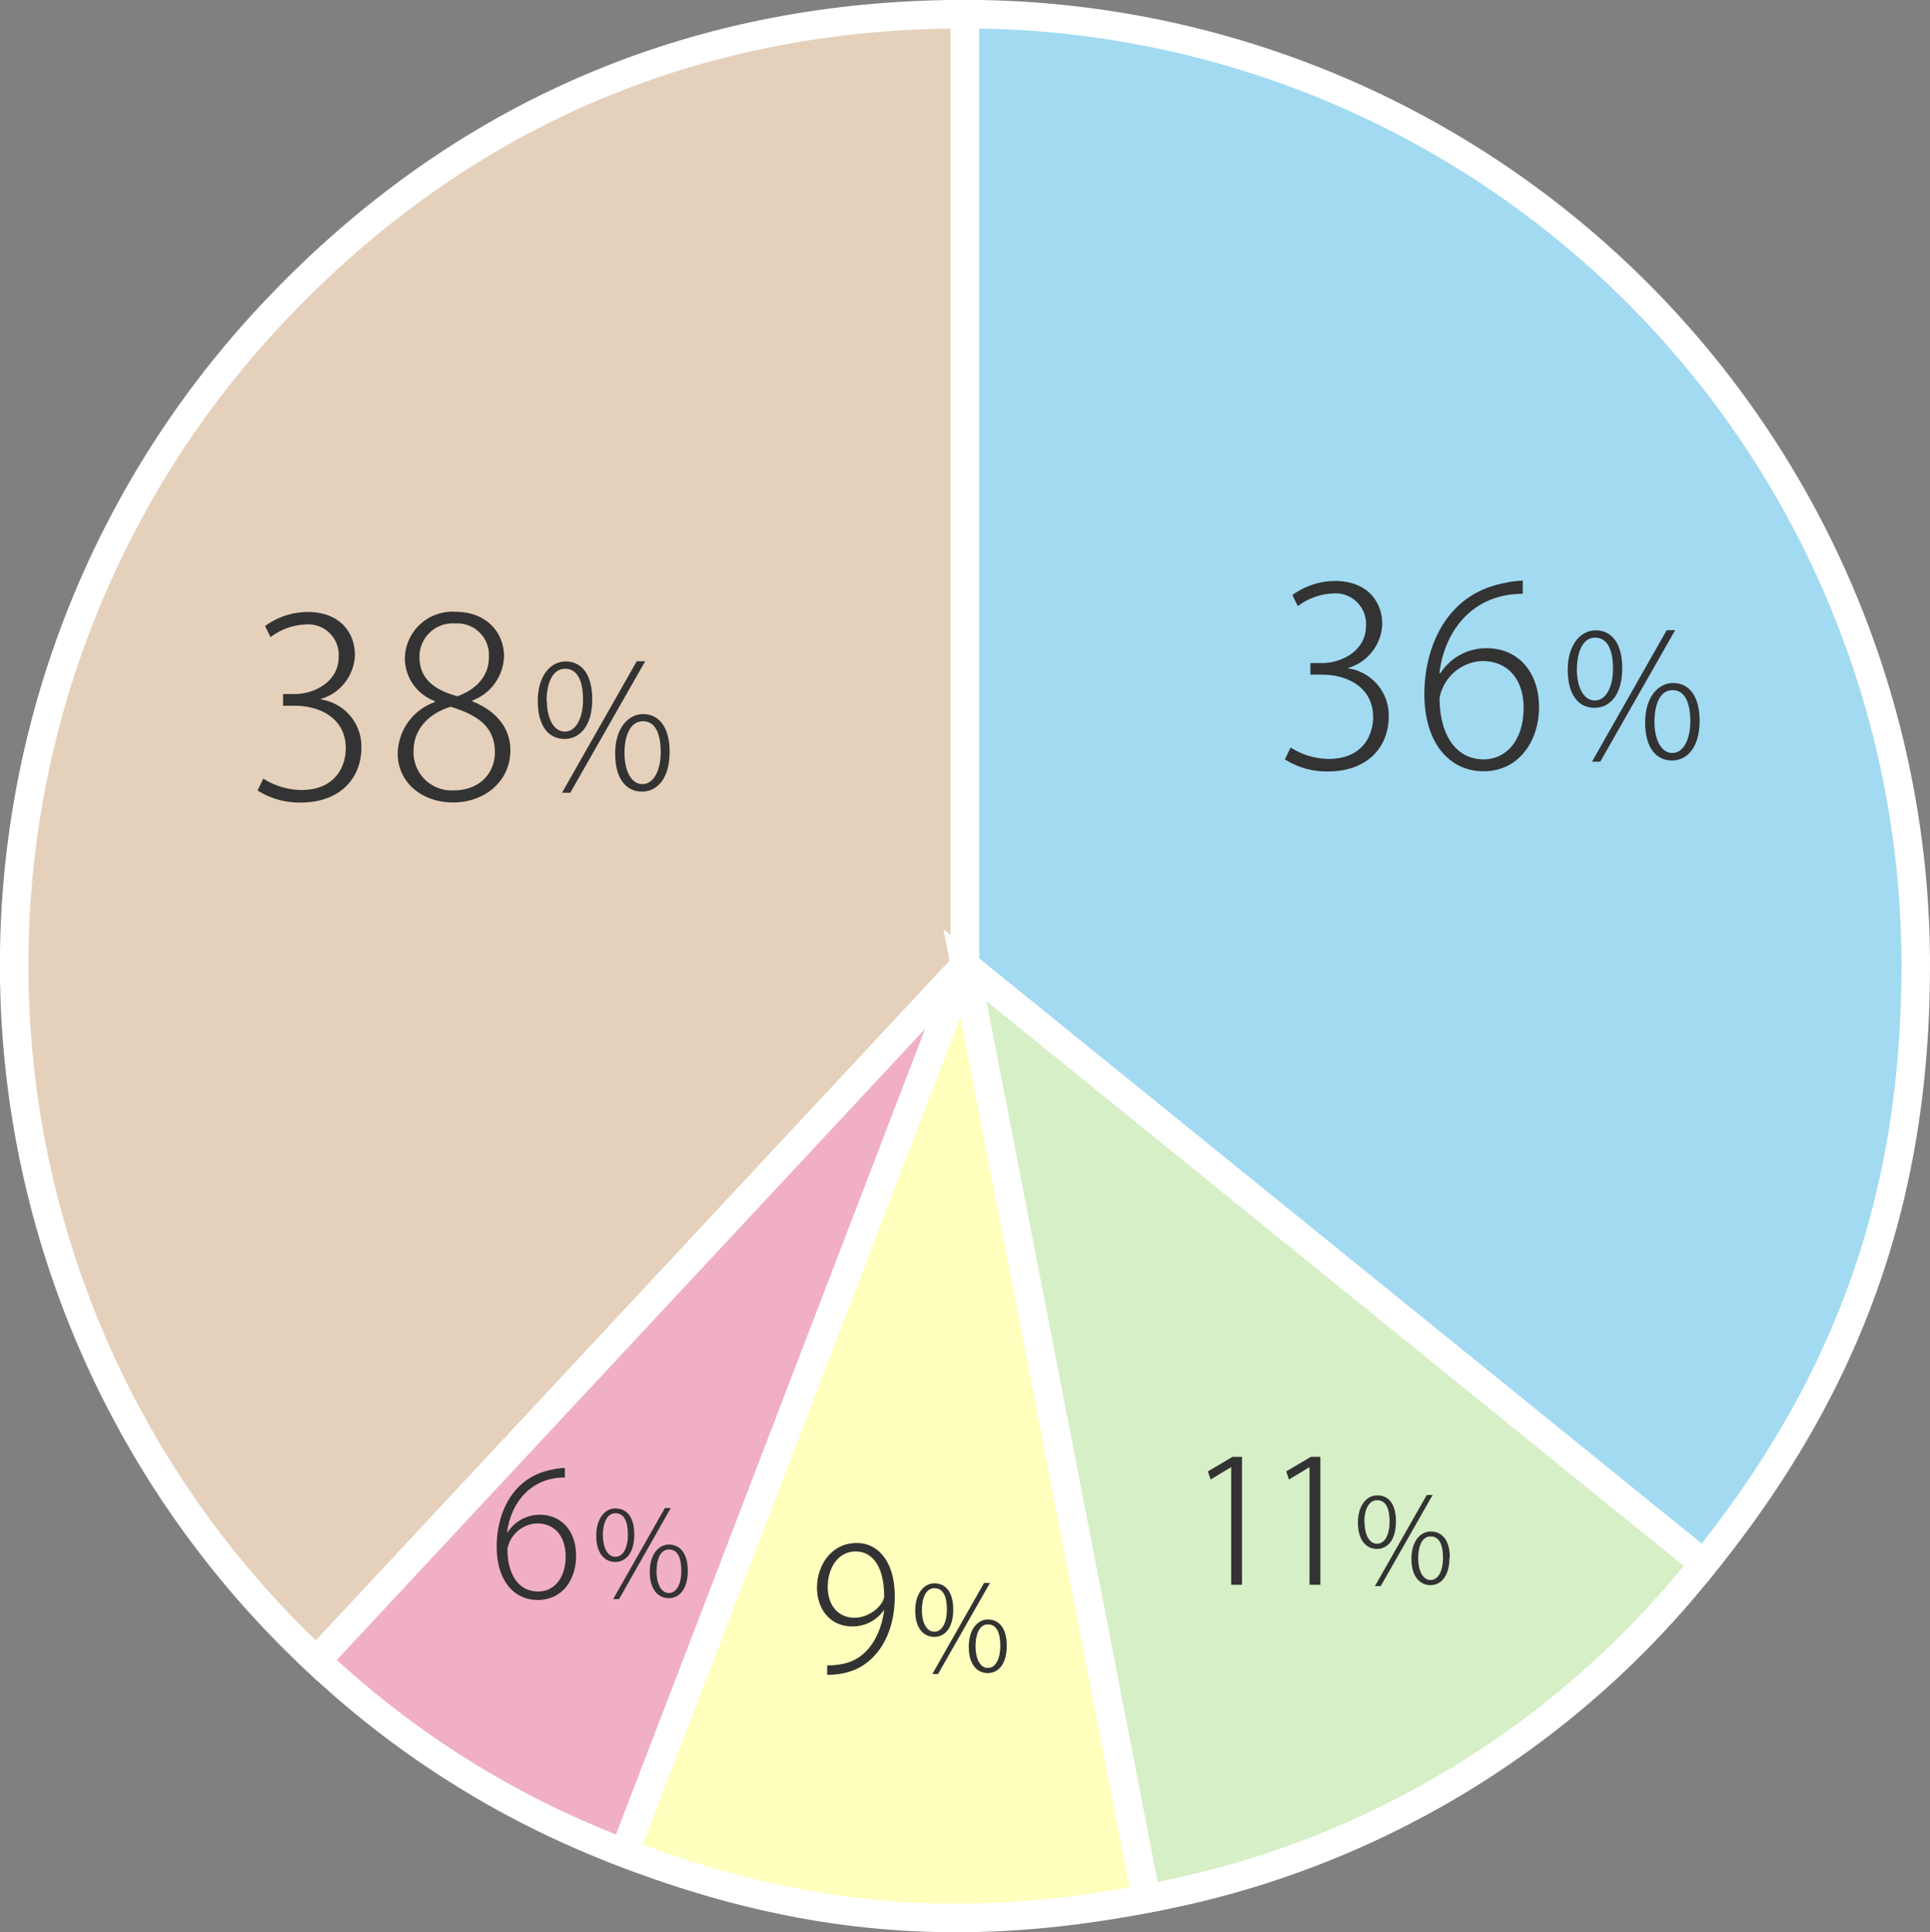
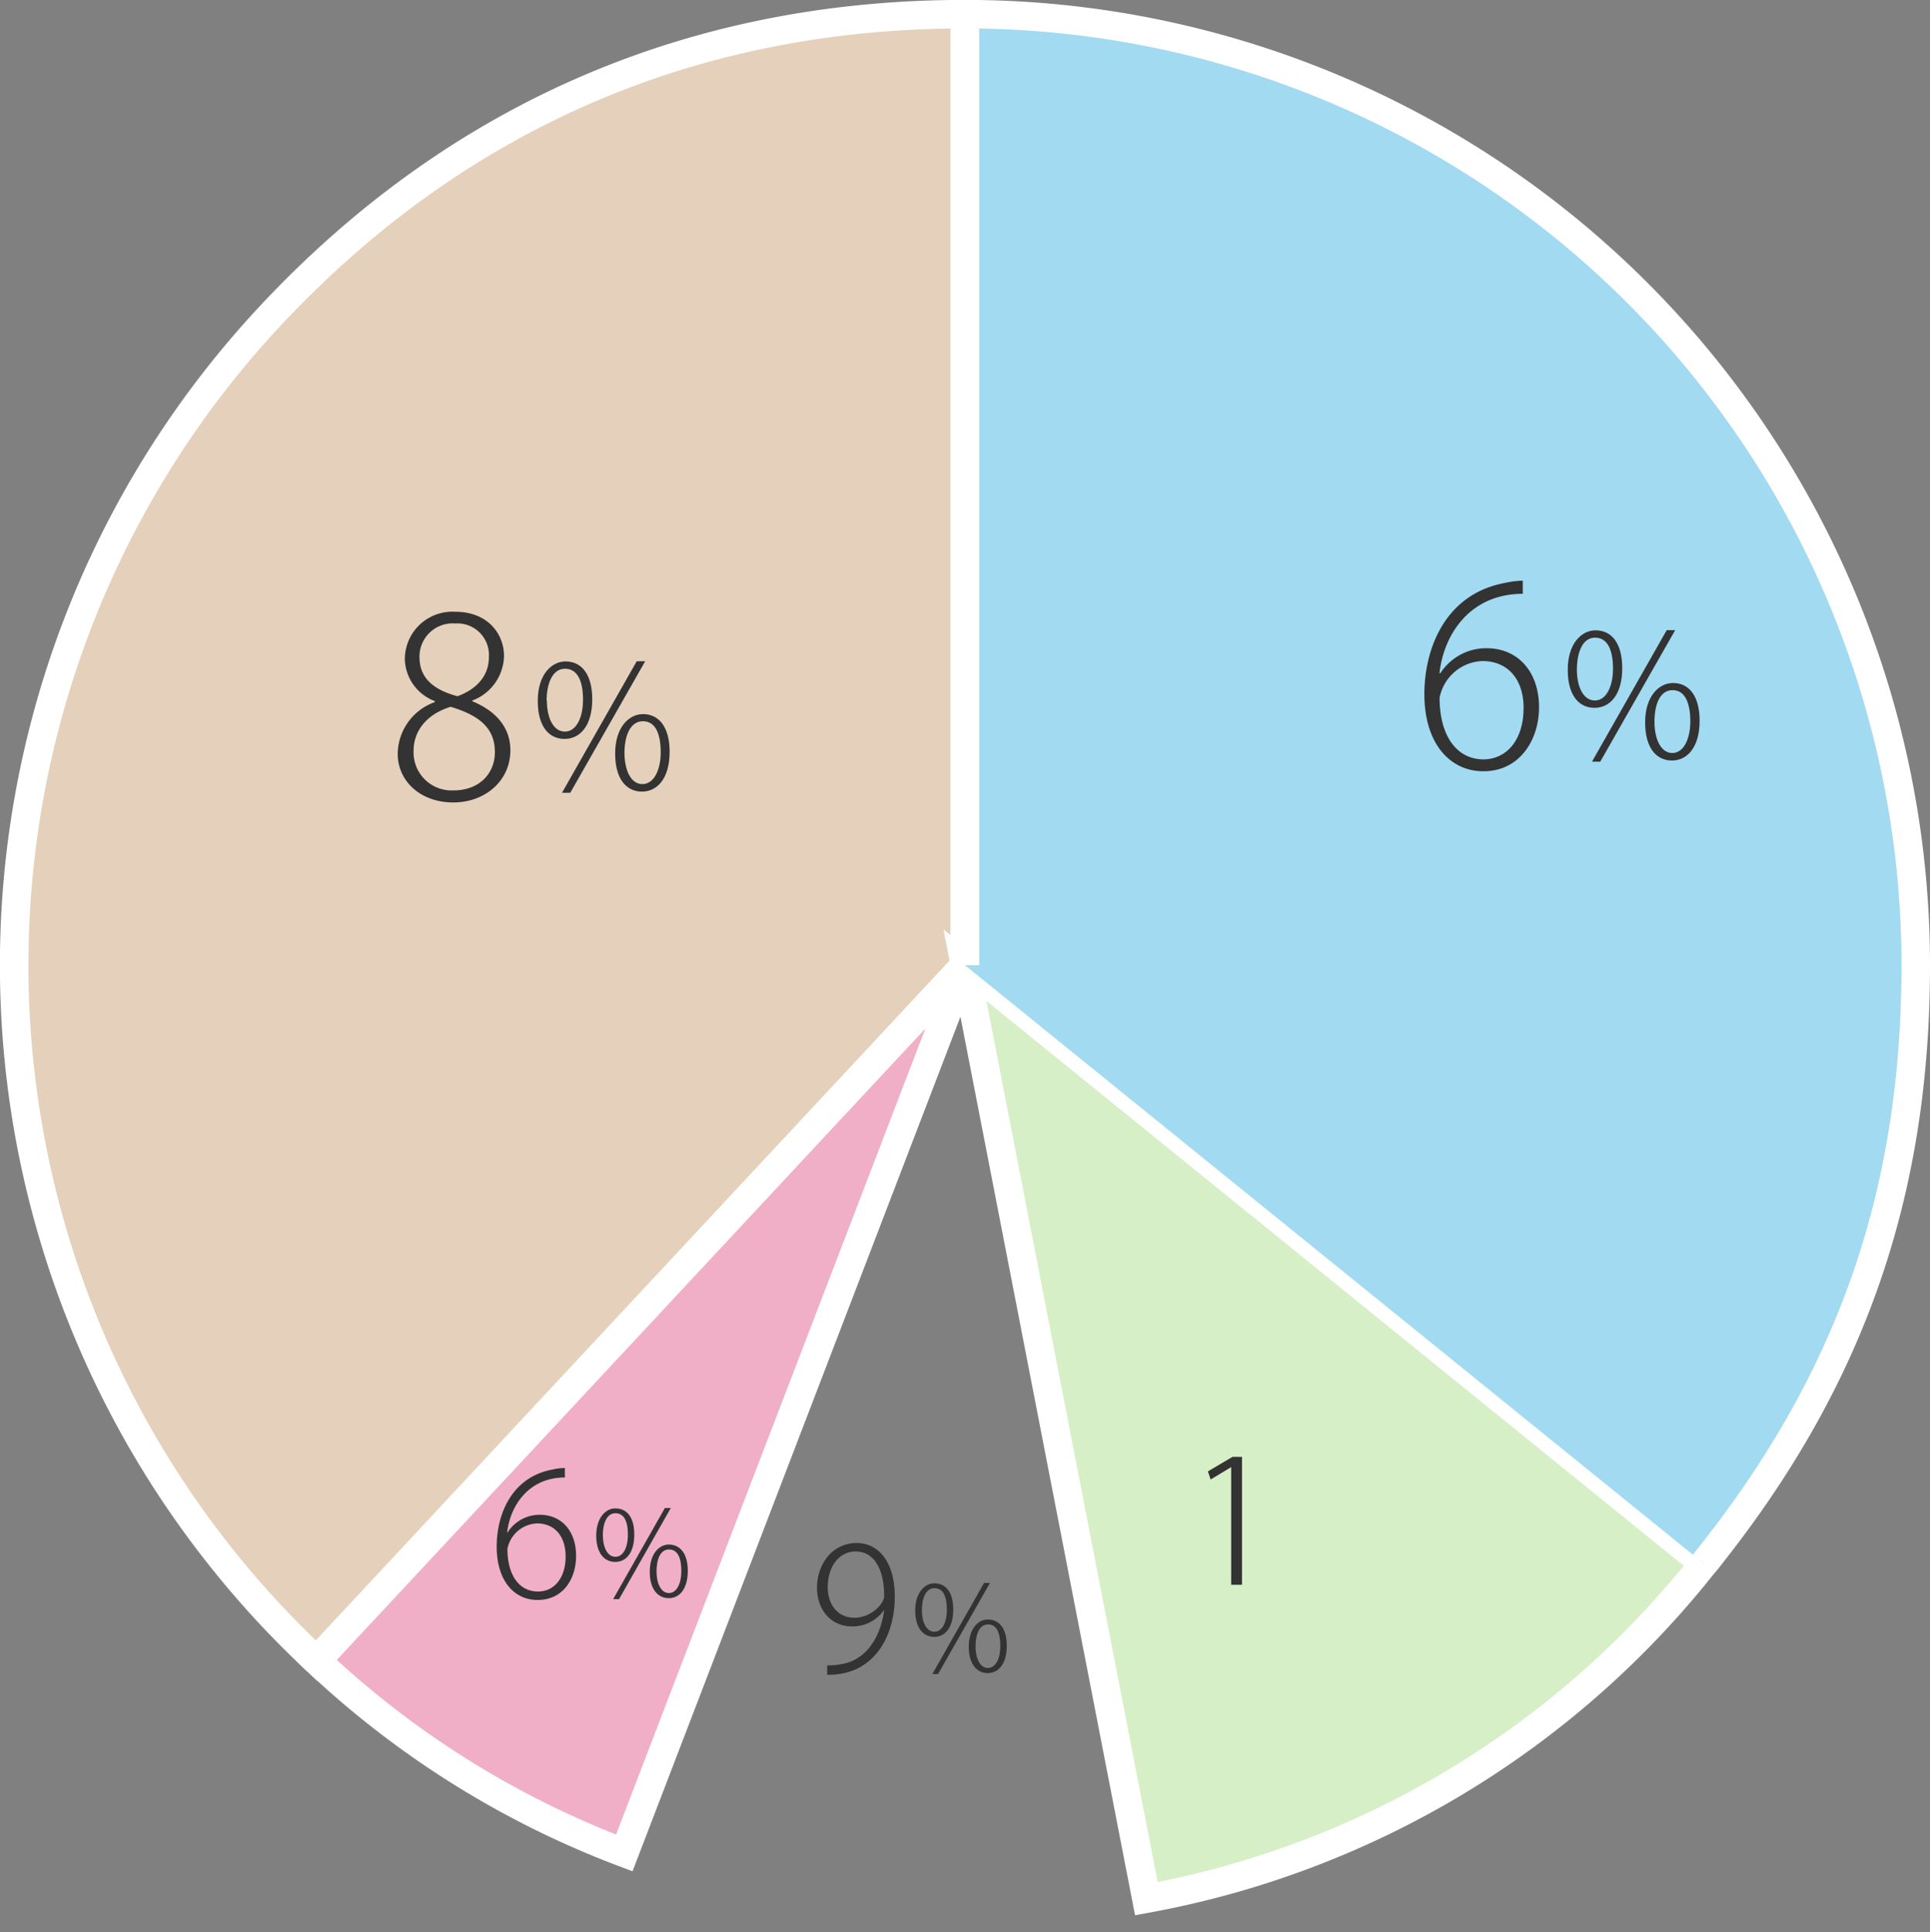
<svg xmlns="http://www.w3.org/2000/svg" width="202.99" height="203.18" viewBox="0 0 202.99 203.18">
  <rect x="0" y="0" width="202.99" height="203.18" fill="#808080" stroke="none" />
  <defs>
    <style>.a{fill:#e5d1bb;}.a,.b,.c,.d,.e{stroke:#fff;stroke-miterlimit:10;stroke-width:3px;}.b{fill:#f0afc7;}.c{fill:#ffffbe;}.d{fill:#d7efc7;}.e{fill:#a2daf2;}.f{fill:#333;}</style>
  </defs>
  <title>名称未設定-5</title>
  <path class="a" d="M484,280.51l-68.2,73.13a100,100,0,0,1-4.94-141.33c19.58-21,44.41-31.8,73.13-31.8v100Z" transform="translate(-382.51 -179.02)" />
  <path class="b" d="M484,280.51l-35.83,93.35a96.91,96.91,0,0,1-32.36-20.22Z" transform="translate(-382.51 -179.02)" />
-   <path class="c" d="M484,280.51l19.08,98.16c-19.52,3.79-36.35,2.32-54.91-4.8Z" transform="translate(-382.51 -179.02)" />
  <path class="d" d="M484,280.51l77.71,62.93a96.94,96.94,0,0,1-58.63,35.23Z" transform="translate(-382.51 -179.02)" />
-   <path class="e" d="M484,280.51v-100a100,100,0,0,1,100,100c0,24.3-7,44-22.28,62.93Z" transform="translate(-382.51 -179.02)" />
-   <path class="f" d="M416.2,252.56a5,5,0,0,1,4.32,5.1c0,3-2.05,5.75-6.42,5.75a8.2,8.2,0,0,1-4.5-1.27l0.6-1.25a7.6,7.6,0,0,0,4,1.2c3.67,0,4.68-2.6,4.68-4.39,0-3.12-2.68-4.47-5.38-4.47h-1.22V252h1.25c2,0,4.6-1.27,4.6-3.9a3.21,3.21,0,0,0-3.56-3.41,6.51,6.51,0,0,0-3.61,1.33l-0.57-1.17a7.65,7.65,0,0,1,4.45-1.48c3.54,0,5,2.29,5,4.52a5,5,0,0,1-3.59,4.63v0.05Z" transform="translate(-382.51 -179.02)" />
+   <path class="e" d="M484,280.51v-100a100,100,0,0,1,100,100c0,24.3-7,44-22.28,62.93" transform="translate(-382.51 -179.02)" />
  <path class="f" d="M428.24,252.74a4.84,4.84,0,0,1-3.15-4.39,5,5,0,0,1,5.33-5c3.35,0,5.1,2.29,5.1,4.65a5.12,5.12,0,0,1-3.33,4.68v0.08c2.6,1.07,4,2.86,4,5.15,0,3.28-2.73,5.49-6,5.49-3.48,0-5.85-2.26-5.85-5.12a5.84,5.84,0,0,1,3.9-5.43Zm6.32,5.38c0-2.65-1.77-3.9-4.65-4.78-2.55.78-3.9,2.57-3.9,4.6a4,4,0,0,0,4.21,4.19C433,262.13,434.56,260.28,434.56,258.12Zm-7.93-10c0,2.26,1.56,3.46,4,4.11,1.9-.7,3.3-2.05,3.3-4.11a3.32,3.32,0,0,0-3.54-3.54A3.49,3.49,0,0,0,426.63,248.14Z" transform="translate(-382.51 -179.02)" />
  <path class="f" d="M444.8,252.55c0,2.82-1.31,4.17-2.91,4.17s-2.82-1.24-2.82-4,1.44-4.15,2.93-4.15C443.74,248.58,444.8,250,444.8,252.55Zm-4.77.16c0,1.77.67,3.24,1.89,3.24s1.91-1.51,1.91-3.35-0.51-3.26-1.89-3.26S440,251,440,252.71Zm2.46,9.67h-0.87l7.86-13.83h0.89Zm10.45-4.31c0,2.84-1.33,4.19-2.91,4.19s-2.82-1.24-2.82-4,1.44-4.15,2.93-4.15C451.84,254.1,452.94,255.52,452.94,258.06Zm-4.75.11c0,1.82.67,3.29,1.88,3.29S452,260,452,258.14s-0.49-3.28-1.87-3.28S448.19,256.48,448.19,258.17Z" transform="translate(-382.51 -179.02)" />
  <path class="f" d="M435.92,340.12a4,4,0,0,1,3.35-1.82c2.36,0,3.83,1.78,3.83,4.3s-1.42,4.66-4.05,4.66c-2.45,0-4.3-2-4.3-5.62,0-3.26,1.48-7.29,5.89-8.1a6.46,6.46,0,0,1,1.28-.16l0,1c-3.83,0-5.76,3-6.07,5.78h0.05ZM442,342.7c0-2.27-1.26-3.49-3-3.49a3.3,3.3,0,0,0-3.12,2.68c0,2.67,1.17,4.48,3.22,4.48C440.86,346.37,442,344.86,442,342.7Z" transform="translate(-382.51 -179.02)" />
  <path class="f" d="M449.22,340.37c0,2-.91,2.89-2,2.89s-2-.86-2-2.76,1-2.87,2-2.87C448.49,337.63,449.22,338.61,449.22,340.37Zm-3.3.11c0,1.22.47,2.24,1.31,2.24s1.32-1,1.32-2.32-0.35-2.26-1.31-2.26S445.91,339.31,445.91,340.49Zm1.7,6.69H447l5.44-9.58h0.62Zm7.23-3c0,2-.92,2.9-2,2.9s-2-.86-2-2.77,1-2.87,2-2.87C454.09,341.44,454.85,342.43,454.85,344.19Zm-3.29.08c0,1.26.47,2.28,1.3,2.28s1.31-1,1.31-2.31-0.34-2.27-1.3-2.27S451.56,343.09,451.56,344.27Z" transform="translate(-382.51 -179.02)" />
  <path class="f" d="M475.44,348.38a4,4,0,0,1-3.29,1.66c-2.38,0-3.71-1.89-3.71-4.05,0-2.43,1.55-4.72,4.18-4.72,2.32,0,4,2.05,4,5.6,0,4.39-2.21,7.47-5.42,8.1a8,8,0,0,1-1.69.16v-1a6.14,6.14,0,0,0,1.42-.11c2.74-.41,4.2-2.92,4.57-5.67h-0.05Zm-5.87-2.47c0,1.94,1.13,3.22,2.81,3.22s3.12-1.42,3.12-2.29c0-2.83-1.06-4.68-3-4.68C470.74,342.16,469.57,343.77,469.57,345.91Z" transform="translate(-382.51 -179.02)" />
  <path class="f" d="M482.77,348.25c0,2-.91,2.89-2,2.89s-2-.86-2-2.76,1-2.87,2-2.87C482,345.5,482.77,346.48,482.77,348.25Zm-3.3.11c0,1.22.47,2.24,1.31,2.24s1.32-1,1.32-2.32-0.35-2.26-1.31-2.26S479.47,347.19,479.47,348.36Zm1.7,6.69h-0.6l5.44-9.58h0.62Zm7.23-3c0,2-.92,2.9-2,2.9s-2-.86-2-2.77,1-2.87,2-2.87C487.65,349.32,488.4,350.3,488.4,352.07Zm-3.29.08c0,1.26.47,2.28,1.3,2.28s1.31-1,1.31-2.31-0.34-2.27-1.3-2.27S485.11,351,485.11,352.14Z" transform="translate(-382.51 -179.02)" />
  <path class="f" d="M512,345.66V333.29h0l-2.16,1.3-0.29-.85,2.59-1.53h1v13.45H512Z" transform="translate(-382.51 -179.02)" />
-   <path class="f" d="M520.24,345.66V333.29h0l-2.16,1.3-0.29-.85,2.59-1.53h1v13.45h-1.1Z" transform="translate(-382.51 -179.02)" />
-   <path class="f" d="M529.33,339c0,2-.91,2.89-2,2.89s-2-.86-2-2.76,1-2.87,2-2.87C528.6,336.23,529.33,337.22,529.33,339Zm-3.3.11c0,1.22.47,2.24,1.31,2.24s1.32-1,1.32-2.32-0.35-2.26-1.31-2.26S526,337.92,526,339.09Zm1.7,6.69h-0.61l5.45-9.58h0.62Zm7.23-3c0,2-.92,2.9-2,2.9s-2-.86-2-2.77,1-2.87,2-2.87C534.21,340.05,535,341,535,342.8Zm-3.29.08c0,1.26.47,2.28,1.3,2.28s1.31-1,1.31-2.31-0.34-2.27-1.3-2.27S531.67,341.7,531.67,342.88Z" transform="translate(-382.51 -179.02)" />
-   <path class="f" d="M524.25,249.29a5,5,0,0,1,4.32,5.1c0,3-2.05,5.75-6.42,5.75a8.2,8.2,0,0,1-4.5-1.27l0.6-1.25a7.6,7.6,0,0,0,4,1.2c3.67,0,4.68-2.6,4.68-4.39,0-3.12-2.68-4.47-5.38-4.47h-1.22v-1.22h1.25c2,0,4.6-1.27,4.6-3.9a3.21,3.21,0,0,0-3.56-3.41,6.52,6.52,0,0,0-3.61,1.33l-0.57-1.17a7.66,7.66,0,0,1,4.45-1.48c3.54,0,5,2.29,5,4.52a5,5,0,0,1-3.59,4.63v0.05Z" transform="translate(-382.51 -179.02)" />
  <path class="f" d="M534,249.81a5.76,5.76,0,0,1,4.84-2.63c3.41,0,5.54,2.57,5.54,6.21,0,3.46-2.05,6.73-5.85,6.73-3.54,0-6.21-2.94-6.21-8.11,0-4.71,2.13-10.53,8.5-11.7a9.35,9.35,0,0,1,1.85-.23l0,1.38c-5.54,0-8.32,4.26-8.76,8.35H534Zm8.76,3.72c0-3.28-1.82-5-4.34-5a4.76,4.76,0,0,0-4.5,3.87c0,3.85,1.69,6.47,4.65,6.47C541.11,258.83,542.75,256.65,542.75,253.53Z" transform="translate(-382.51 -179.02)" />
  <path class="f" d="M553.13,249.28c0,2.82-1.31,4.17-2.91,4.17s-2.82-1.24-2.82-4,1.44-4.15,2.93-4.15C552.08,245.31,553.13,246.73,553.13,249.28Zm-4.77.16c0,1.77.67,3.24,1.89,3.24s1.91-1.51,1.91-3.35-0.51-3.26-1.89-3.26S548.36,247.75,548.36,249.45Zm2.46,9.67h-0.87l7.86-13.83h0.89Zm10.45-4.31c0,2.84-1.33,4.19-2.91,4.19s-2.82-1.24-2.82-4,1.44-4.15,2.93-4.15C560.18,250.83,561.27,252.25,561.27,254.8Zm-4.75.11c0,1.82.67,3.29,1.88,3.29s1.89-1.51,1.89-3.33-0.49-3.28-1.87-3.28S556.52,253.21,556.52,254.91Z" transform="translate(-382.51 -179.02)" />
</svg>